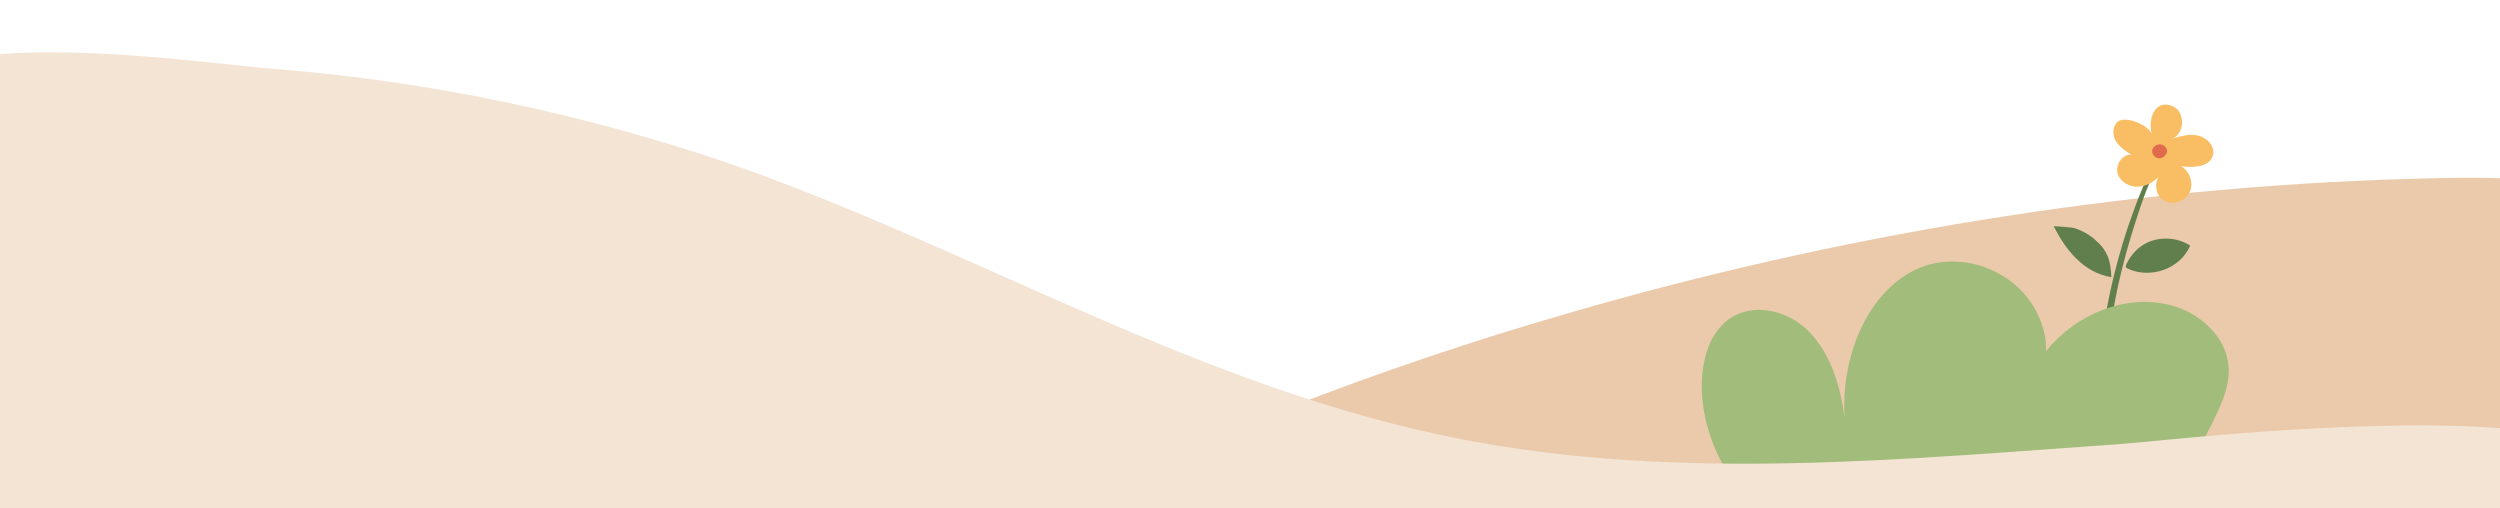
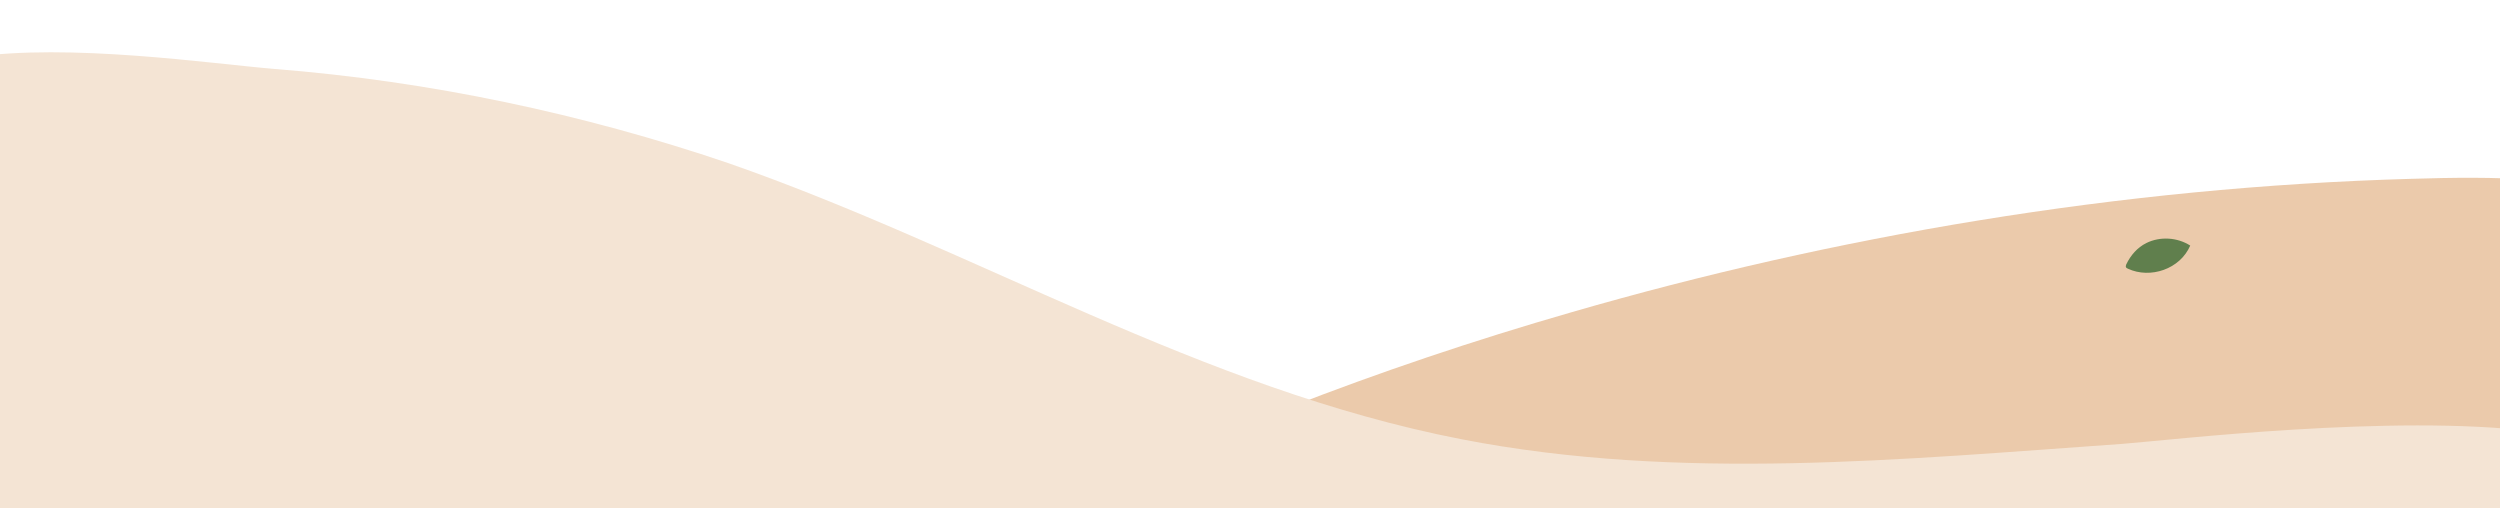
<svg xmlns="http://www.w3.org/2000/svg" x="0px" y="0px" viewBox="0 0 1363.1 277" style="vertical-align: middle; max-width: 100%; width: 100%;" width="100%">
  <g>
-     <path d="M1381.8,98.1c-21.9-1.6-44.4-1.3-67-0.6c-159.9,4.5-315.8,31.6-457.8,72.7    C749.7,201.1,650.4,240,561.5,285.3h820.3V98.1z" fill="rgb(235,202,171)">
+     <path d="M1381.8,98.1c-21.9-1.6-44.4-1.3-67-0.6c-159.9,4.5-315.8,31.6-457.8,72.7    C749.7,201.1,650.4,240,561.5,285.3h820.3z" fill="rgb(235,202,171)">
    </path>
  </g>
  <g>
    <g>
      <g>
-         <path d="M1177.1,88.1c-4.1,1.1-5.6,6.6-7.1,10.1c-2.4,5.5-4.6,11-6.6,16.6c-4.4,11.8-8,23.9-11,36.2      c-2.9,11.8-5,23.8-6.6,35.9c-0.8,6.1-1.4,12.2-1.9,18.4c-0.4,6.1-1.5,12.8-0.4,18.9c0.3,1.6,2.8,1.5,3.1,0      c1.1-5.2,0.7-10.8,1-16.1c0.4-5.8,0.9-11.7,1.5-17.5c1.4-12.1,3.4-24,6-35.9c2.5-11.1,5.5-22.1,9-32.9      c3.6-11.2,7.3-22.8,13.5-32.8C1177.9,88.5,1177.5,88,1177.1,88.1L1177.1,88.1z" fill="rgb(96,127,77)">
-       </path>
-       </g>
+         </g>
    </g>
    <g>
      <path d="M1194.2,133.9c-5.5,12.8-21.7,18.3-34,12.6c-0.5-0.2-1-0.5-1.1-1c-0.1-0.4,0.1-0.9,0.2-1.3     c2.4-5,6-9.2,11-11.7C1177.8,128.8,1187.2,129.4,1194.2,133.9z" fill="rgb(96, 127, 77)">
     </path>
    </g>
    <g>
-       <path d="M1119.8,123.4c6.4,12.8,16.4,25.4,31.4,27.7c-0.4-9-1.9-14.4-9-20.5c-3.2-2.8-7-4.9-11-6.2     C1130.2,124,1119.7,123.2,1119.8,123.4z" fill="rgb(96, 127, 77)">
-      </path>
-     </g>
+       </g>
    <g>
      <g>
-         <path d="M1154.5,66.5c4.2-3.8,17.2,1.7,18.8,6.8c-2.2-7,0.8-19.5,11.1-15.5c7.1,2.8,7.1,15,0,17.8      c4.7-1.4,9.6-2.8,14.4-1.6s9,5.9,7.8,10.6c-1.7,6.5-10.7,7-17.4,6c4.9,2.8,7.1,9.6,4.5,14.6c-2.6,5-9.8,7-14.4,3.8      c-4.6-3.2-5-11-0.6-14.5c-3.1,3.9-7.5,6.9-12.5,7.3c-4.9,0.4-10.3-2.6-11.6-7.3c-1.3-4.8,2.7-10.6,7.6-10.1      c-3.2-2-6.5-4.2-8.5-7.4S1151.7,69,1154.5,66.5z" fill="rgb(249,190,99)">
-       </path>
-       </g>
+         </g>
      <g>
-         <path d="M1174.3,84.8c-2.8-3.5,1.8-7.6,5.3-5.5C1185,82.5,1177.9,89.4,1174.3,84.8z" fill="rgb(225,105,76)">
-       </path>
-       </g>
+         </g>
    </g>
  </g>
  <g>
-     <path d="M952.8,271.3H1179c12.2-13.9,22.6-29.9,30.5-47.5c3-6.7,5.7-13.9,5.7-21.5    c0-18.7-16.6-32.4-32.8-36.2c-24.1-5.6-50.3,5.1-66.9,25.4c0.2-3.2-0.1-6.5-0.8-9.6c-7.3-33.2-46.3-48.8-73.3-33.3    c-24.9,14.2-37.7,47.8-35.6,79.4c-2.3-17.4-7.6-34.6-18.8-46.5c-12.9-13.8-35.2-17.7-48.2-4.1c-9.2,9.6-11.8,25.1-10.7,39.1    C929.9,237.5,939.1,257.3,952.8,271.3z" fill="rgb(161,188,123)">
-     </path>
-   </g>
+     </g>
  <g>
    <path d="M1381.8,235.3c-76.8-9.7-197.5,4.6-224.4,6.7c-119.7,8.4-241.8,20.6-360.5-2.5    C654.3,211.8,532.2,136,397,88.9C317.7,62,234.5,44.3,149.7,37.6c-34.9-2.9-112.2-14.3-165.5-6.3v254.5h1397.2v-50.5H1381.8z" fill="rgb(244,228,212)">
    </path>
  </g>
</svg>